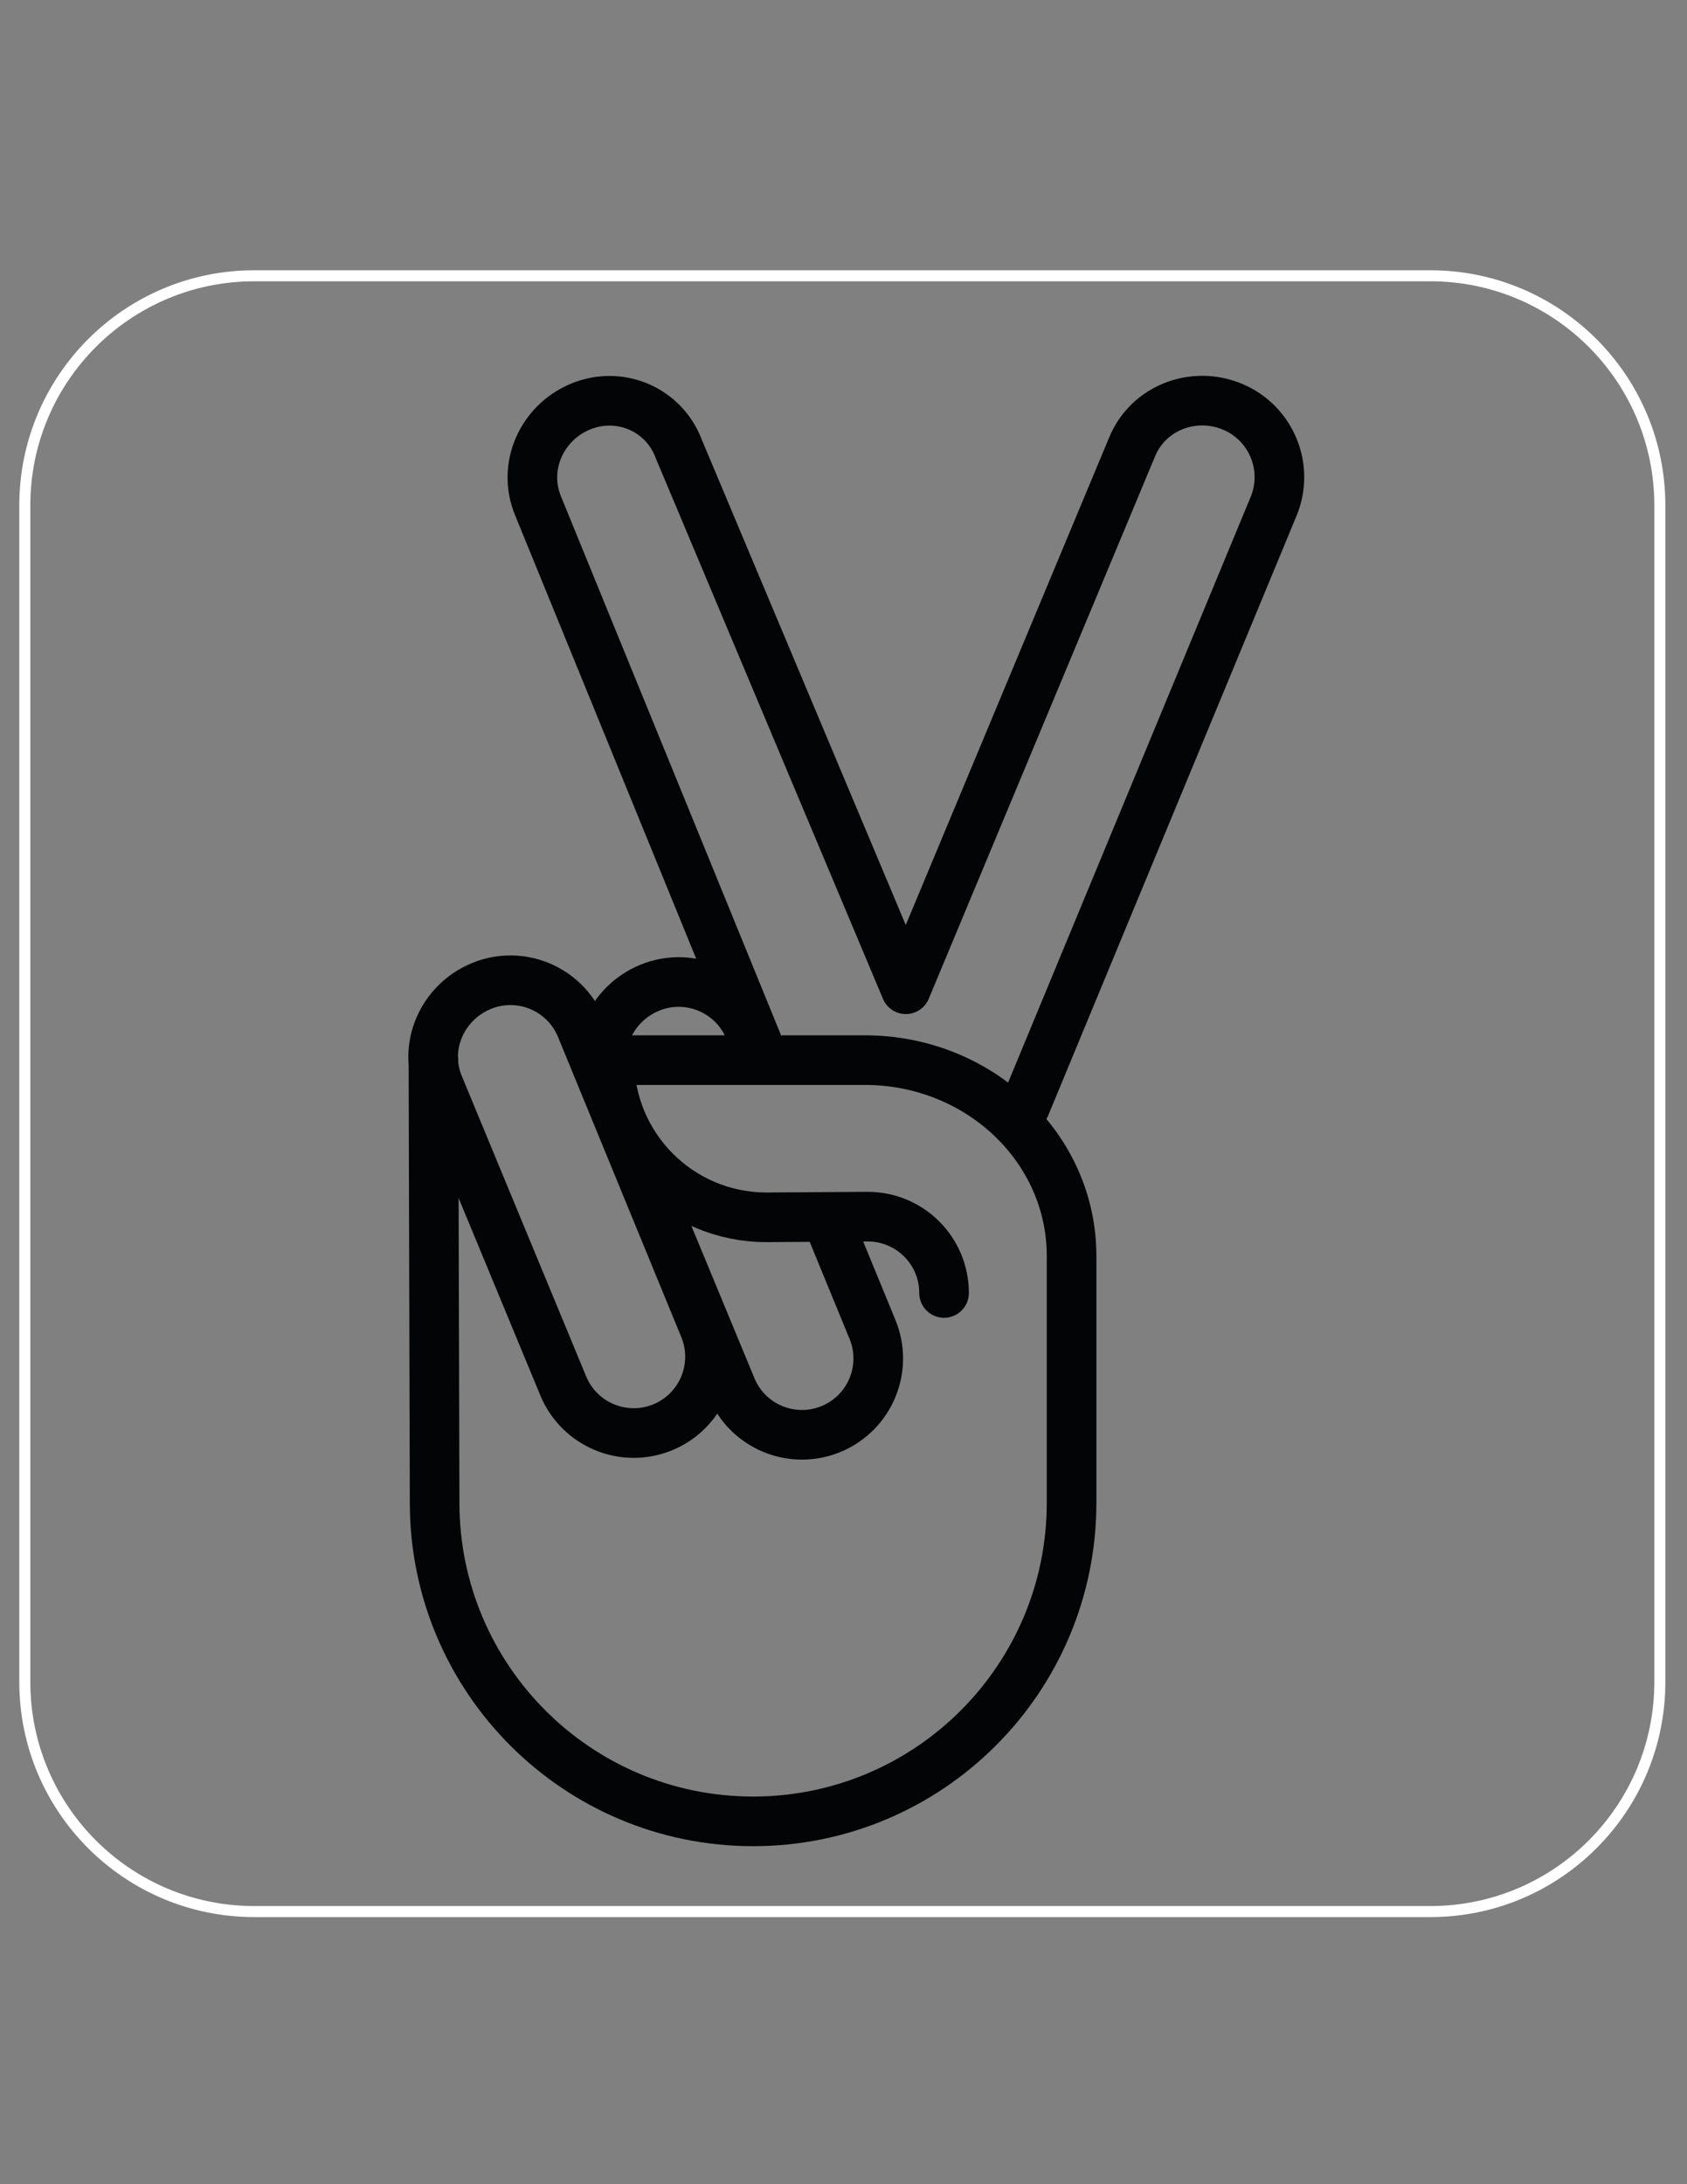
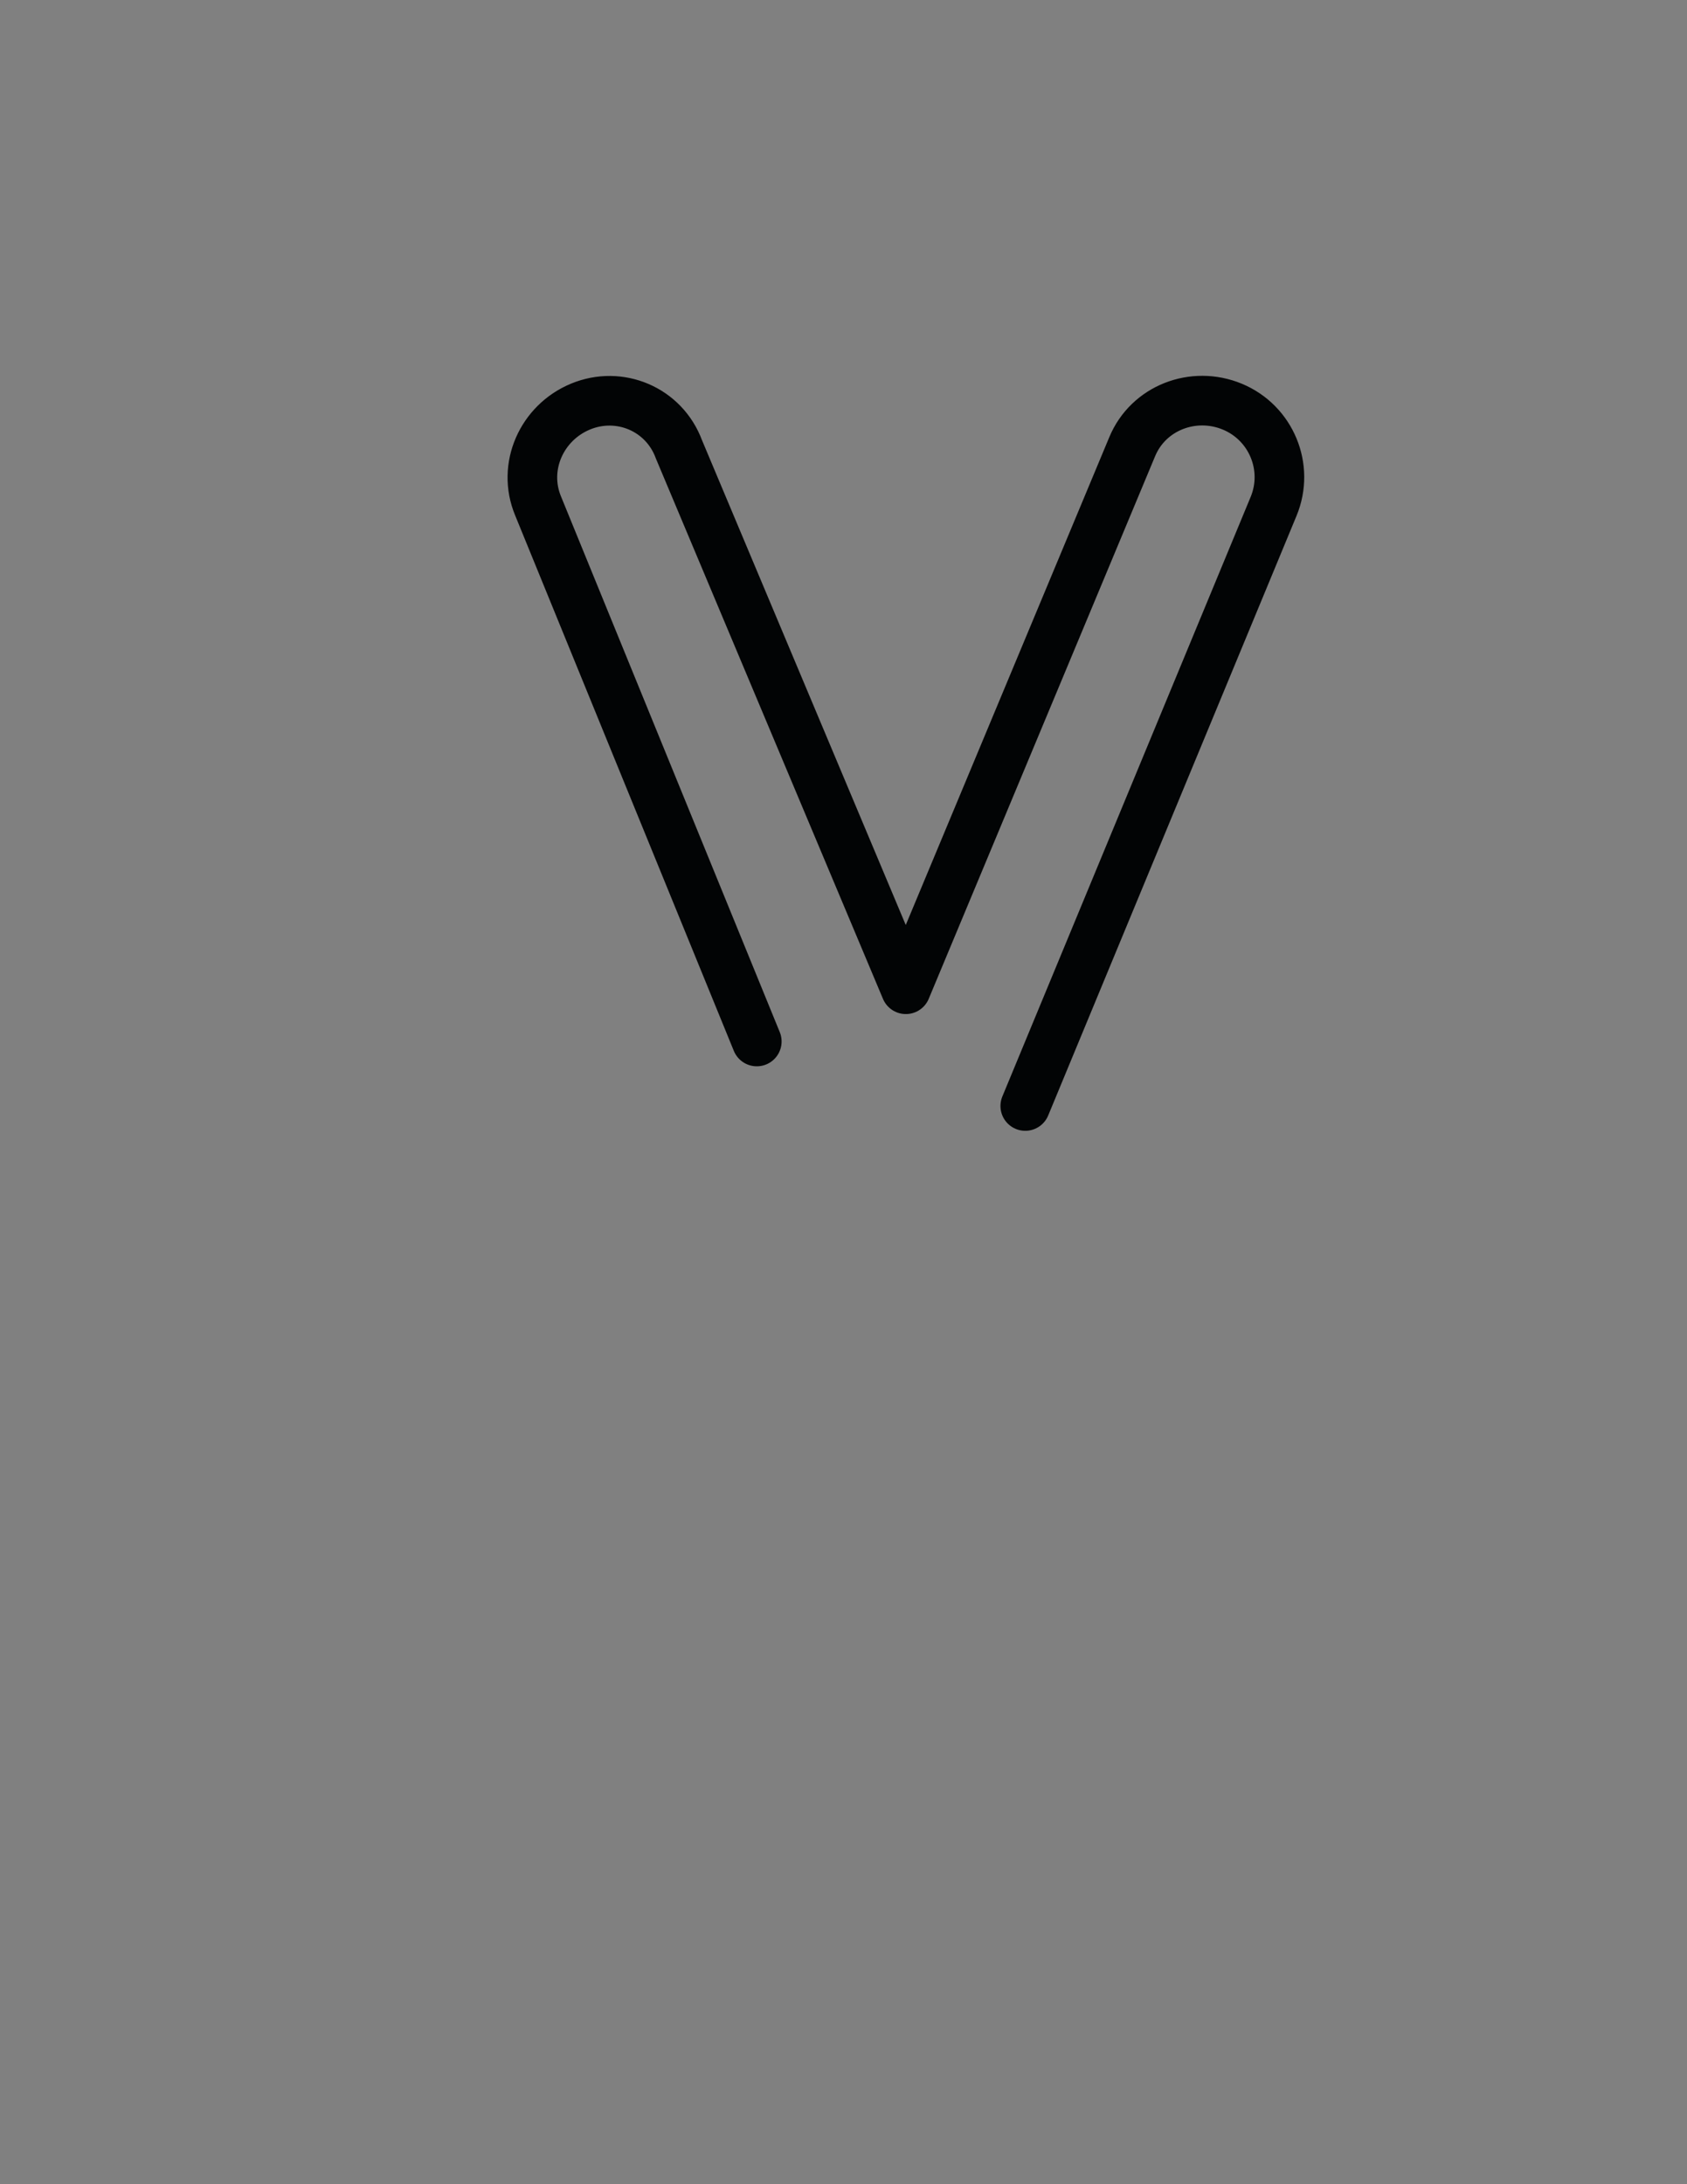
<svg xmlns="http://www.w3.org/2000/svg" version="1.1" id="Layer_1" x="0px" y="0px" width="612px" height="792px" viewBox="0 0 612 792" enable-background="new 0 0 612 792" xml:space="preserve">
  <rect x="0" y="0" width="612" height="792" fill="#808080" stroke="none" />
  <g>
-     <path fill="none" stroke="#FFFFFF" stroke-width="4" d="M92.25,693.144C46.273,693.144,9,655.873,9,609.896V183.249   C9,137.273,46.273,100,92.25,100h426.646c45.977,0,83.249,37.273,83.249,83.249v426.646c0,45.978-37.272,83.248-83.249,83.248   H92.25L92.25,693.144z" />
    <path fill="none" stroke="#020405" stroke-width="18" stroke-linecap="round" stroke-linejoin="round" d="M274.544,377.647   l-79.363-194.248c-5.847-14.117,1.292-30.122,15.409-35.968c14.118-5.848,30.302,0.856,35.717,15.514l82.308,195.759   l82.109-196.711c5.848-14.118,22.213-20.385,36.329-14.538c14.118,5.848,20.821,22.033,14.974,36.15l-90.086,217.431" />
-     <path fill="none" stroke="#020405" stroke-width="18" stroke-linecap="round" d="M300.395,442.823l16.1,39.181   c5.848,14.117-0.855,30.3-14.975,36.148c-14.115,5.847-30.299-0.858-36.146-14.973l-45.158-109.018   c-5.848-14.118,1.292-30.121,15.408-35.969c14.118-5.847,30.303,0.858,36.15,14.975l4.103,9.777 M255.457,481.37   c5.848,14.116-0.856,30.3-14.975,36.148c-14.116,5.846-30.299-0.858-36.146-14.974l-45.158-109.017   c-5.848-14.118,1.292-30.121,15.408-35.969c14.118-5.847,30.303,0.858,36.15,14.975L255.457,481.37L255.457,481.37z    M342.479,468.833c0-15.279-12.387-27.667-27.668-27.667l-36.74,0.239c-31.48,0-57-25.519-57-57h92.669   c41.42,0,75,31.788,75,71.001v89.493c0,63.809-51.727,115.536-115.535,115.536c-63.808,0-115.535-51.728-115.535-115.536   l-0.431-160.66" />
  </g>
</svg>